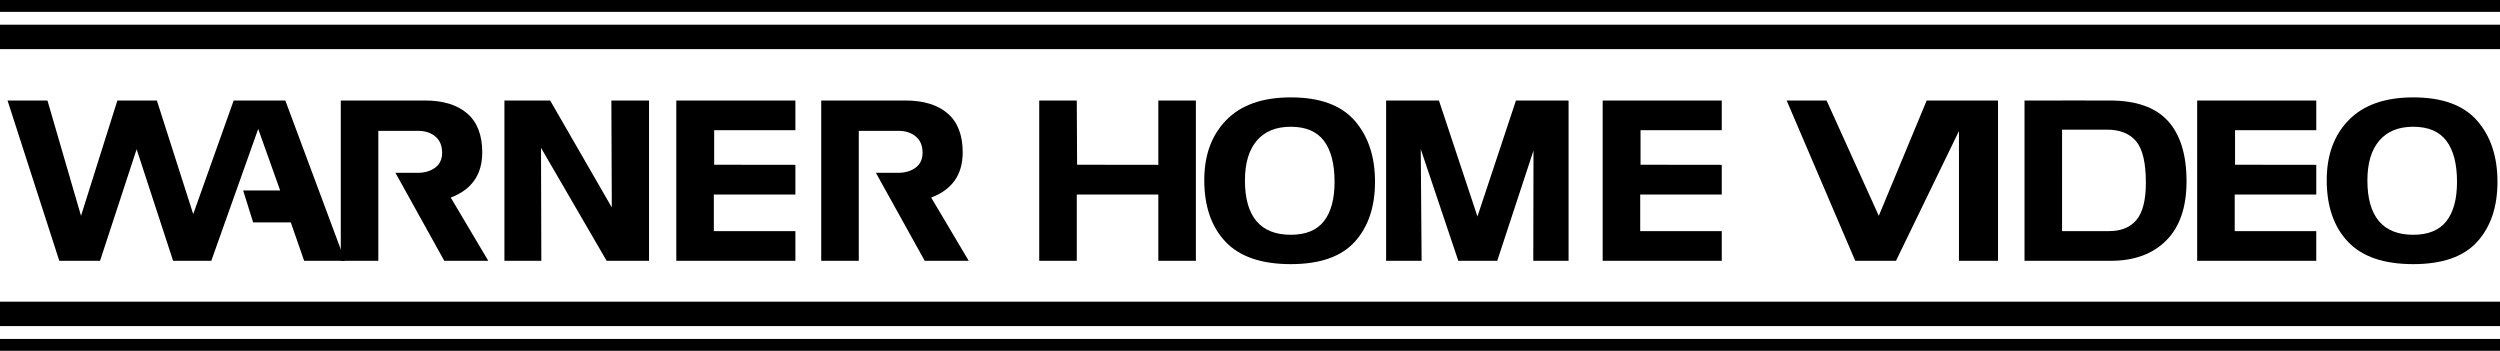
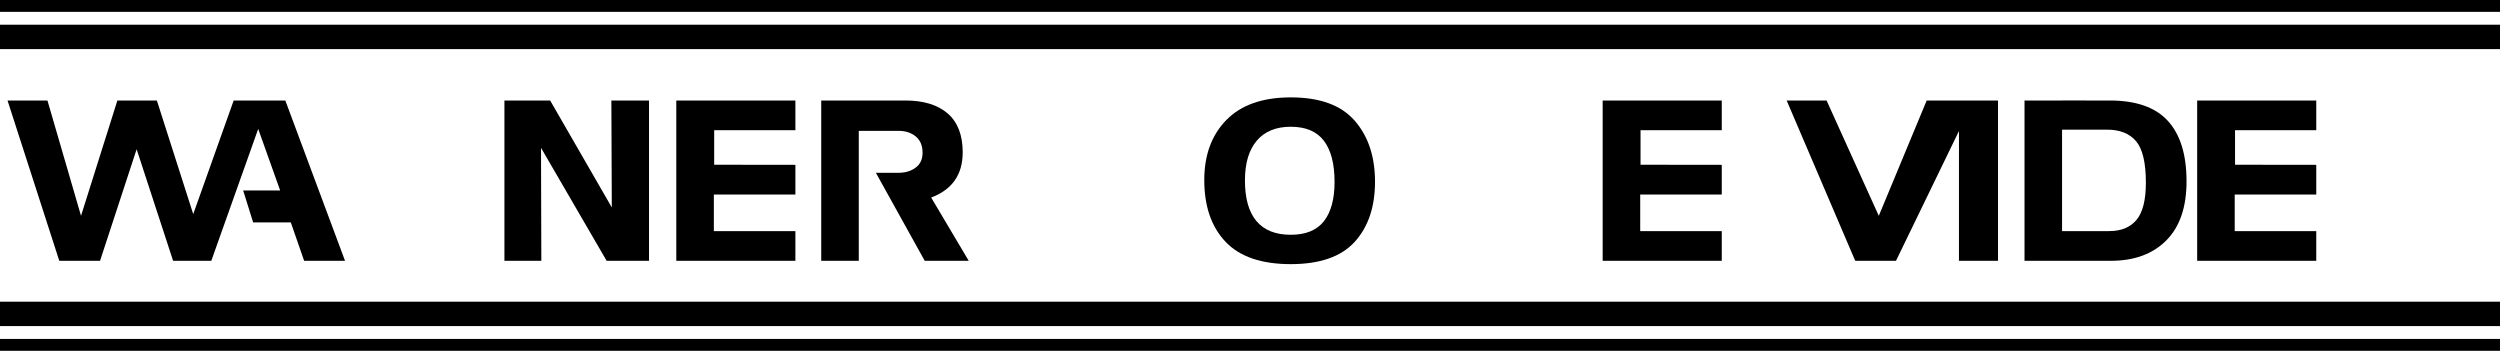
<svg xmlns="http://www.w3.org/2000/svg" xmlns:ns1="http://sodipodi.sourceforge.net/DTD/sodipodi-0.dtd" xmlns:ns2="http://www.inkscape.org/namespaces/inkscape" version="1.1" id="Layer_1" x="0px" y="0px" width="1000" height="140.316" viewBox="0 0 1000 140.316" enable-background="new 0 0 1000 281.408" xml:space="preserve" ns1:docname="Warner Home Video 1980 Wordmark.svg" ns2:version="0.92.2 (5c3e80d, 2017-08-06)">
  <defs id="defs939" />
  <ns1:namedview pagecolor="#ffffff" bordercolor="#666666" borderopacity="1" objecttolerance="10" gridtolerance="10" guidetolerance="10" ns2:pageopacity="0" ns2:pageshadow="2" ns2:window-width="1366" ns2:window-height="705" id="namedview937" showgrid="false" ns2:zoom="0.5" ns2:cx="325.6054" ns2:cy="132.38927" ns2:window-x="-8" ns2:window-y="-8" ns2:window-maximized="1" ns2:current-layer="Layer_1" />
  <path ns2:connector-curvature="0" id="path882" d="M 69.241,104.321 54.652,59.694 40.02,104.321 H 23.712 L 3.013,40.2 H 18.979 l 13.427,46.132 14.545,-46.132 h 15.794 l 14.545,45.443 16.18,-45.443 h 20.656 l 23.884,64.121 H 121.655 L 116.32,88.959 H 101.258 l -4.002,-12.781 h 14.804 l -8.779,-24.616 -18.762,52.759 z" style="fill:#000000;fill-opacity:1;stroke-width:1.454" />
-   <path ns2:connector-curvature="0" id="path884" d="M 151.332,104.321 H 136.312 V 40.2 h 33.61 c 7.344,0 13.009,1.735 16.997,5.208 3.987,3.471 5.981,8.65 5.981,15.535 0,8.893 -4.203,14.917 -12.608,18.075 l 15.019,25.303 H 177.711 L 158.174,69.119 h 9.037 c 2.727,0 5.014,-0.689 6.864,-2.065 1.85,-1.377 2.776,-3.358 2.776,-5.939 0,-2.84 -0.905,-5.013 -2.711,-6.519 -1.808,-1.505 -4.117,-2.258 -6.929,-2.258 h -15.879 z" style="fill:#000000;fill-opacity:1;stroke-width:1.454" />
  <path ns2:connector-curvature="0" id="path886" d="m 201.768,40.2 h 18.29 l 24.659,42.776 -0.171,-42.776 h 15.061 v 64.121 h -16.955 l -26.25,-45.186 0.129,45.186 H 201.771 V 40.2 Z" style="fill:#000000;fill-opacity:1;stroke-width:1.454" />
  <path ns2:connector-curvature="0" id="path888" d="m 285.668,52.077 v 13.815 l 32.49,0.042 v 11.877 h -32.62 v 14.632 h 32.62 V 104.321 H 270.519 V 40.2 h 47.639 v 11.877 z" style="fill:#000000;fill-opacity:1;stroke-width:1.454" />
  <path ns2:connector-curvature="0" id="path890" d="M 343.51,104.321 H 328.491 V 40.2 h 33.61 c 7.344,0 13.009,1.735 16.998,5.208 3.987,3.471 5.981,8.65 5.981,15.535 0,8.893 -4.203,14.917 -12.61,18.075 l 15.019,25.303 H 369.889 L 350.352,69.119 h 9.037 c 2.725,0 5.013,-0.689 6.864,-2.065 1.85,-1.377 2.776,-3.358 2.776,-5.939 0,-2.84 -0.905,-5.013 -2.711,-6.519 -1.808,-1.505 -4.117,-2.258 -6.928,-2.258 h -15.879 v 51.984 z" style="fill:#000000;fill-opacity:1;stroke-width:1.454" />
  <path ns2:connector-curvature="0" id="path894" d="m 481.71,72.046 c 0,-10.041 2.954,-18.067 8.865,-24.078 5.91,-6.01 14.487,-9.016 25.734,-9.016 11.619,0 20.139,3.106 25.562,9.317 5.423,6.211 8.133,14.35 8.133,24.421 0,10.07 -2.705,18.082 -8.112,24.034 -5.408,5.954 -13.937,8.93 -25.584,8.93 -11.763,0 -20.47,-2.991 -26.121,-8.973 -5.653,-5.981 -8.478,-14.193 -8.478,-24.636 z m 34.599,-21.345 c -5.91,0 -10.443,1.857 -13.598,5.573 -3.157,3.716 -4.733,9.015 -4.733,15.902 0,7.2 1.534,12.623 4.606,16.267 3.07,3.644 7.643,5.465 13.726,5.465 5.997,0 10.415,-1.806 13.255,-5.423 2.84,-3.614 4.259,-8.865 4.259,-15.749 0,-7.201 -1.421,-12.674 -4.259,-16.418 -2.84,-3.745 -7.258,-5.616 -13.255,-5.616 z" style="fill:#000000;fill-opacity:1;stroke-width:1.454" />
-   <path ns2:connector-curvature="0" id="path896" d="m 554.446,40.2 h 21.128 l 15.406,46.39 15.406,-46.39 h 21.044 v 64.121 h -14.115 l 0.086,-44.109 -14.503,44.109 h -15.578 l -15.019,-44.669 0.345,44.669 h -14.2 z" style="fill:#000000;fill-opacity:1;stroke-width:1.454" />
  <path style="fill:#000000;fill-opacity:1;stroke-width:1.454" d="m 824.825,40.199 v 0.004 h -15.018 v 64.119 h 3.445 31.066 c 9.38,0 16.775,-2.714 22.183,-8.135 5.408,-5.423 8.114,-13.309 8.114,-23.666 0,-10.643 -2.482,-18.691 -7.445,-24.141 -4.963,-5.452 -12.708,-8.18 -23.236,-8.18 z m 0,11.663 h 17.989 c 5.135,0 9.006,1.543 11.618,4.627 2.61,3.083 3.917,8.614 3.917,16.589 0,6.915 -1.248,11.869 -3.743,14.869 -2.497,2.999 -6.14,4.495 -10.932,4.495 h -18.848 z" id="path906" ns2:connector-curvature="0" />
-   <path style="fill:#000000;fill-opacity:1;stroke-width:1.454" d="m 430.84,65.892 32.489,0.042 v -25.734 h 15.02 v 64.121 h -15.02 V 77.811 h -32.619 c -4.1e-4,8.837 -4.3e-4,17.674 -4.3e-4,26.51 l -15.019,8e-5 V 40.2 l 15.019,2.1e-4 z" id="path1751" ns2:connector-curvature="0" ns1:nodetypes="ccccccccccccc" />
  <path style="fill:#000000;fill-opacity:1;stroke-width:1.454" d="m 656.216,52.077 v 13.815 l 32.49,0.042 v 11.877 h -32.62 v 14.632 H 688.706 V 104.321 H 641.067 V 40.2 H 688.706 v 11.877 z" id="path1755" ns2:connector-curvature="0" />
  <path style="fill:#000000;fill-opacity:1;stroke-width:1.454" d="M 783.583,104.321 V 52.402 l -25.184,51.919 h -16.308 l -27.427,-64.121 15.966,2.2e-4 20.888,46.132 19.159,-46.132 28.529,2.2e-4 v 64.121 z" id="path1757" ns2:connector-curvature="0" ns1:nodetypes="ccccccccccc" />
  <path ns2:connector-curvature="0" id="path1764" d="m 894.015,52.077 v 13.815 l 32.49,0.042 v 11.877 h -32.62 v 14.632 h 32.62 V 104.321 H 878.867 V 40.2 h 47.639 v 11.877 z" style="fill:#000000;fill-opacity:1;stroke-width:1.454" />
-   <path style="fill:#000000;fill-opacity:1;stroke-width:1.454" d="m 930.69,72.046 c 0,-10.041 2.954,-18.067 8.865,-24.078 5.91,-6.01 14.487,-9.016 25.734,-9.016 11.619,0 20.139,3.106 25.562,9.317 5.423,6.211 8.133,14.35 8.133,24.421 0,10.07 -2.705,18.082 -8.112,24.034 -5.408,5.954 -13.937,8.93 -25.584,8.93 -11.763,0 -20.47,-2.991 -26.121,-8.973 -5.653,-5.981 -8.478,-14.193 -8.478,-24.636 z m 34.599,-21.345 c -5.91,0 -10.443,1.857 -13.598,5.573 -3.157,3.716 -4.733,9.015 -4.733,15.902 0,7.2 1.534,12.623 4.606,16.267 3.07,3.644 7.643,5.465 13.726,5.465 5.997,0 10.415,-1.806 13.255,-5.423 2.84,-3.614 4.259,-8.865 4.259,-15.749 0,-7.201 -1.421,-12.674 -4.259,-16.418 -2.84,-3.745 -7.258,-5.616 -13.255,-5.616 z" id="path1766" ns2:connector-curvature="0" />
  <path style="opacity:1;fill:#000000;fill-opacity:1;fill-rule:nonzero;stroke:none;stroke-width:92.417;stroke-miterlimit:4;stroke-dasharray:none;stroke-opacity:0.598" d="M 0,9.881 V 19.642 H 1000 V 9.881 Z" id="rect1768" ns2:connector-curvature="0" />
  <path id="path1771" d="M 0,7.8789063e-5 V 4.741 H 1000 V 7.8789063e-5 Z" style="opacity:1;fill:#000000;fill-opacity:1;fill-rule:nonzero;stroke:none;stroke-width:64.41;stroke-miterlimit:4;stroke-dasharray:none;stroke-opacity:0.598" ns2:connector-curvature="0" />
  <path id="path1773" d="m 0,130.435 v -9.76 h 1000 v 9.76 z" style="opacity:1;fill:#000000;fill-opacity:1;fill-rule:nonzero;stroke:none;stroke-width:92.417;stroke-miterlimit:4;stroke-dasharray:none;stroke-opacity:0.598" ns2:connector-curvature="0" />
  <path ns2:connector-curvature="0" style="opacity:1;fill:#000000;fill-opacity:1;fill-rule:nonzero;stroke:none;stroke-width:64.41;stroke-miterlimit:4;stroke-dasharray:none;stroke-opacity:0.598" d="m 0,140.316 v -4.741 h 1000 v 4.741 z" id="path1775" />
</svg>